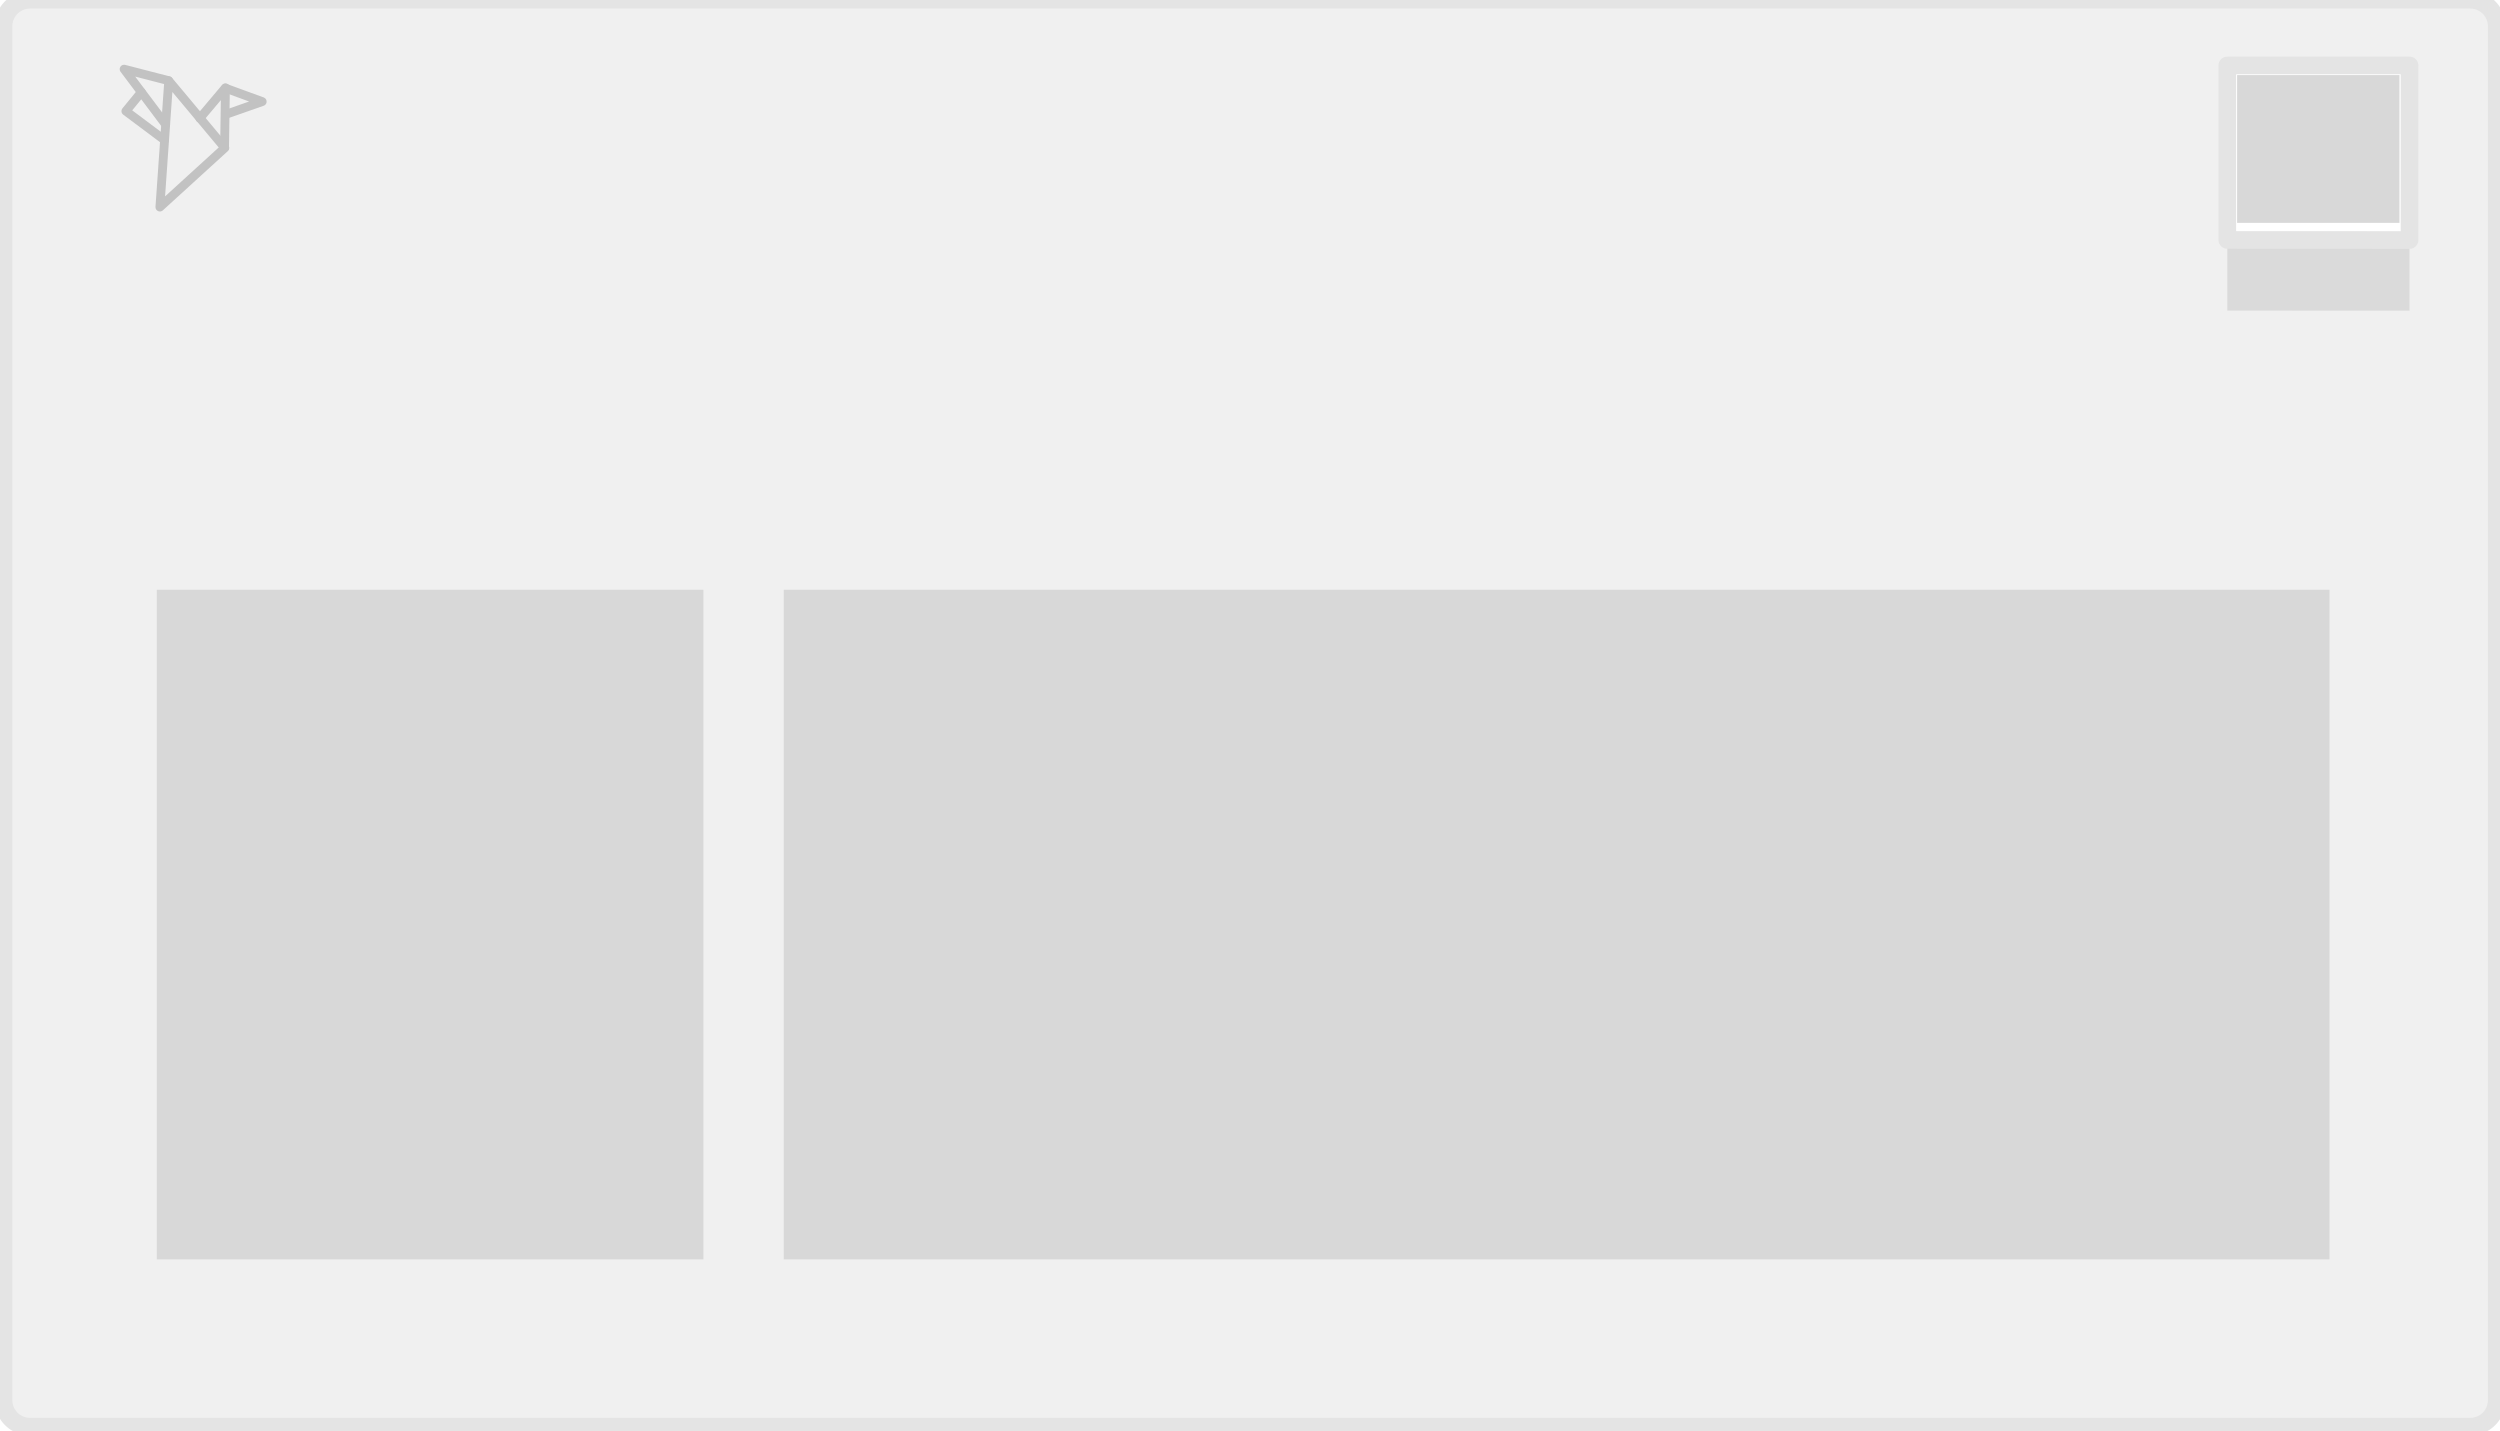
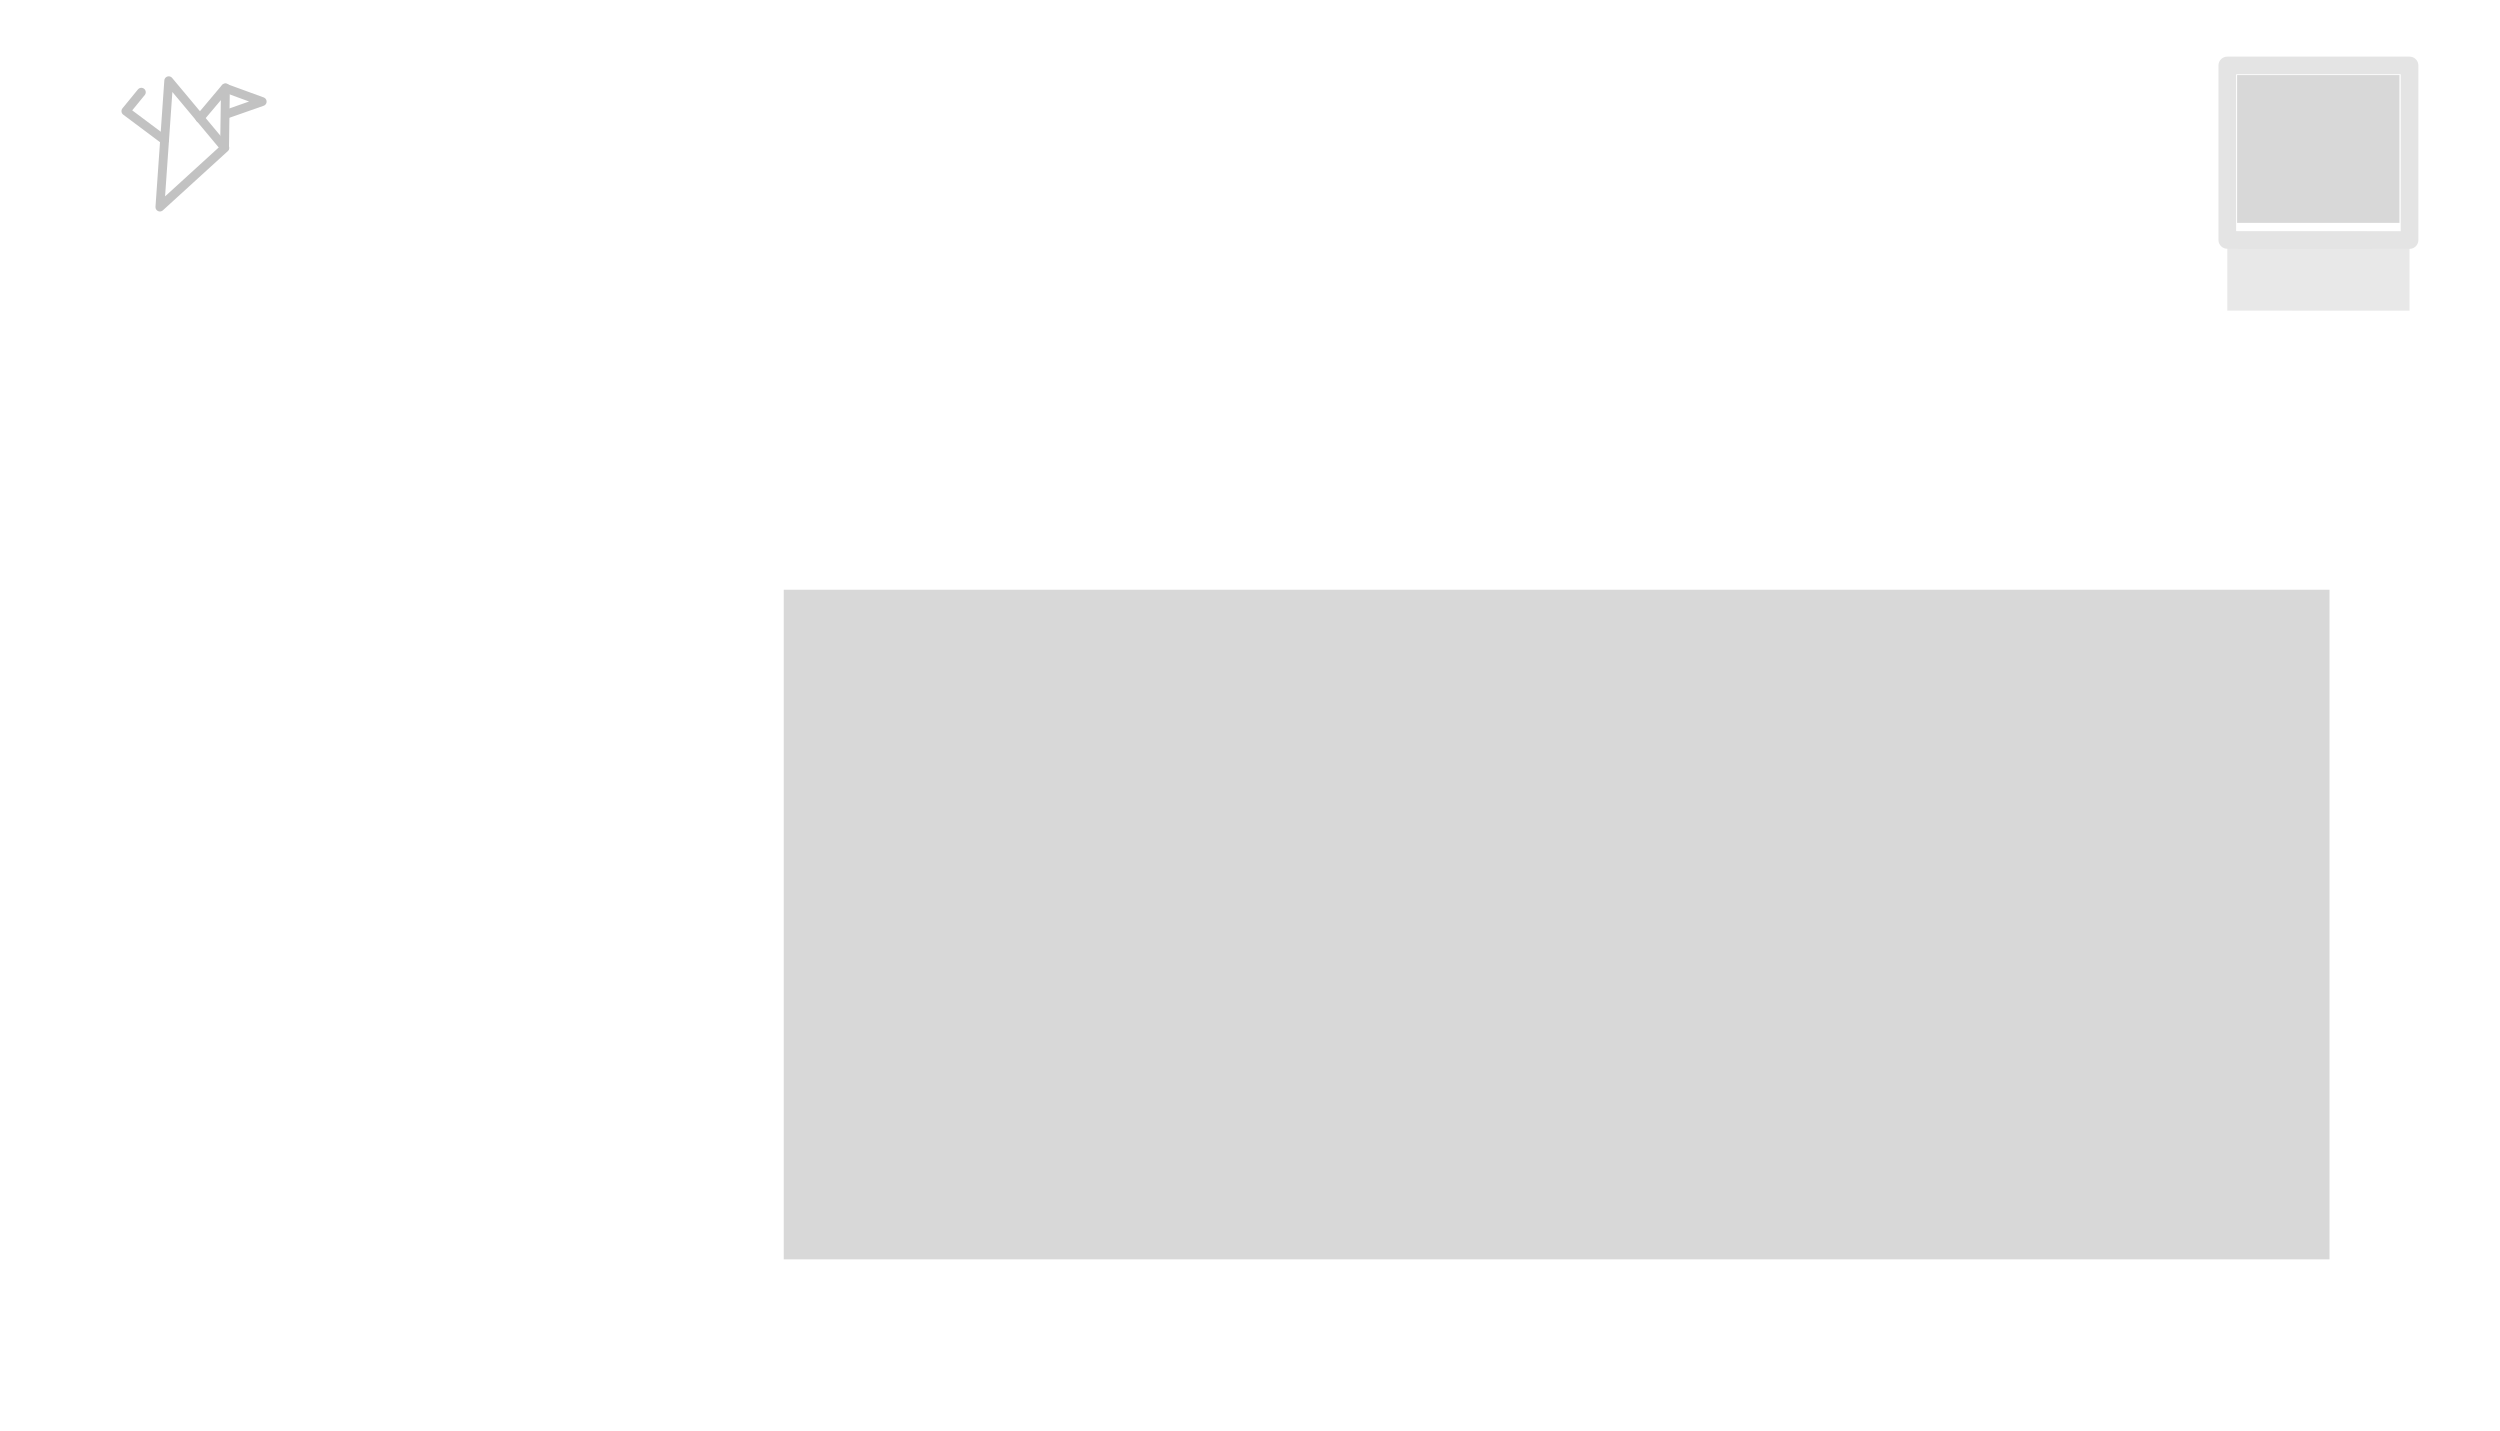
<svg xmlns="http://www.w3.org/2000/svg" xmlns:xlink="http://www.w3.org/1999/xlink" width="283" height="162">
  <defs>
-     <path id="a" d="M385.4 2584.97a3 3 0 0 1 3-3h276.23a3 3 0 0 1 3 3v155.53a3 3 0 0 1-3 3H388.4a3 3 0 0 1-3-3z" />
    <path id="b" d="M637.13 2609.16v-19.75h20.63v19.76z" />
-     <path id="c" d="M636 2611v-23h23v23zm21.76-1.84v-19.75h-20.63v19.76z" />
    <path id="d" d="M641.24 2593.5h12.38v2.5h-12.38zm0 4.14h12.38v2.47h-12.38zm0 4.12h12.38v2.47h-12.38z" />
    <path id="f" d="M403.1 2605.44l1-14.3 6.35 7.6z" />
    <path id="g" d="M407.62 2595.38l2.9-3.44-.1 6.77" />
    <path id="h" d="M410.52 2591.98l4.16 1.52-4.16 1.46" />
-     <path id="i" d="M404.08 2591.13l-5.03-1.3 4.7 6.26" />
    <path id="j" d="M401 2592.44l-1.75 2.14 4.37 3.27" />
-     <path id="k" d="M402.75 2724.56v-75.8h61.88v75.8z" />
    <path id="l" d="M473.72 2724.56v-75.8H648.7v75.8z" />
    <clipPath>
      <use fill="#fff" xlink:href="#a" />
    </clipPath>
    <mask width="2" height="2" x="-1" y="-1">
      <path fill="#fff" d="M637 2589h21v21h-21z" />
      <use xlink:href="#b" />
    </mask>
    <filter id="e" width="537" height="545" x="379" y="2331" filterUnits="userSpaceOnUse">
      <feOffset dy="8" in="SourceGraphic" result="FeOffset1488Out" />
      <feGaussianBlur in="FeOffset1488Out" result="FeGaussianBlur1489Out" stdDeviation="99.2 99.2" />
    </filter>
    <clipPath>
      <use fill="#fff" xlink:href="#c" />
    </clipPath>
    <clipPath>
      <use fill="#fff" xlink:href="#d" />
    </clipPath>
  </defs>
  <g transform="translate(-385 -2582)">
    <use fill="#f0f0f0" xlink:href="#a" />
    <use fill="none" stroke="#e4e4e4" stroke-width="2" stroke-miterlimit="50" clip-path="url(&quot;#xxhfe&quot;)" xlink:href="#a" />
  </g>
  <g transform="translate(-385 -2582)">
    <g filter="url(#e)">
      <use fill="none" mask="url(&quot;#xxhfg&quot;)" xlink:href="#b" />
      <use fill-opacity=".09" xlink:href="#b" />
    </g>
    <use fill="#fff" xlink:href="#b" />
    <use fill="none" stroke="#e4e4e4" stroke-width="2" stroke-miterlimit="50" stroke-linecap="round" stroke-linejoin="round" clip-path="url(&quot;#xxhfh&quot;)" xlink:href="#b" />
  </g>
  <use fill="none" stroke="#d8d8d8" stroke-width="6" stroke-miterlimit="50" clip-path="url(&quot;#xxhfi&quot;)" xlink:href="#d" transform="translate(-385 -2582)" />
  <use fill="none" stroke="#c2c2c2" stroke-miterlimit="50" stroke-linecap="round" stroke-linejoin="round" xlink:href="#f" transform="translate(-385 -2582)" />
  <use fill="none" stroke="#c2c2c2" stroke-miterlimit="50" stroke-linecap="round" stroke-linejoin="round" xlink:href="#g" transform="translate(-385 -2582)" />
  <use fill="none" stroke="#c2c2c2" stroke-miterlimit="50" stroke-linecap="round" stroke-linejoin="round" xlink:href="#h" transform="translate(-385 -2582)" />
  <use fill="none" stroke="#c2c2c2" stroke-miterlimit="50" stroke-linecap="round" stroke-linejoin="round" xlink:href="#i" transform="translate(-385 -2582)" />
  <use fill="none" stroke="#c2c2c2" stroke-miterlimit="50" stroke-linecap="round" stroke-linejoin="round" xlink:href="#j" transform="translate(-385 -2582)" />
  <use fill="#d8d8d8" xlink:href="#k" transform="translate(-385 -2582)" />
  <use fill="#d8d8d8" xlink:href="#l" transform="translate(-385 -2582)" />
</svg>